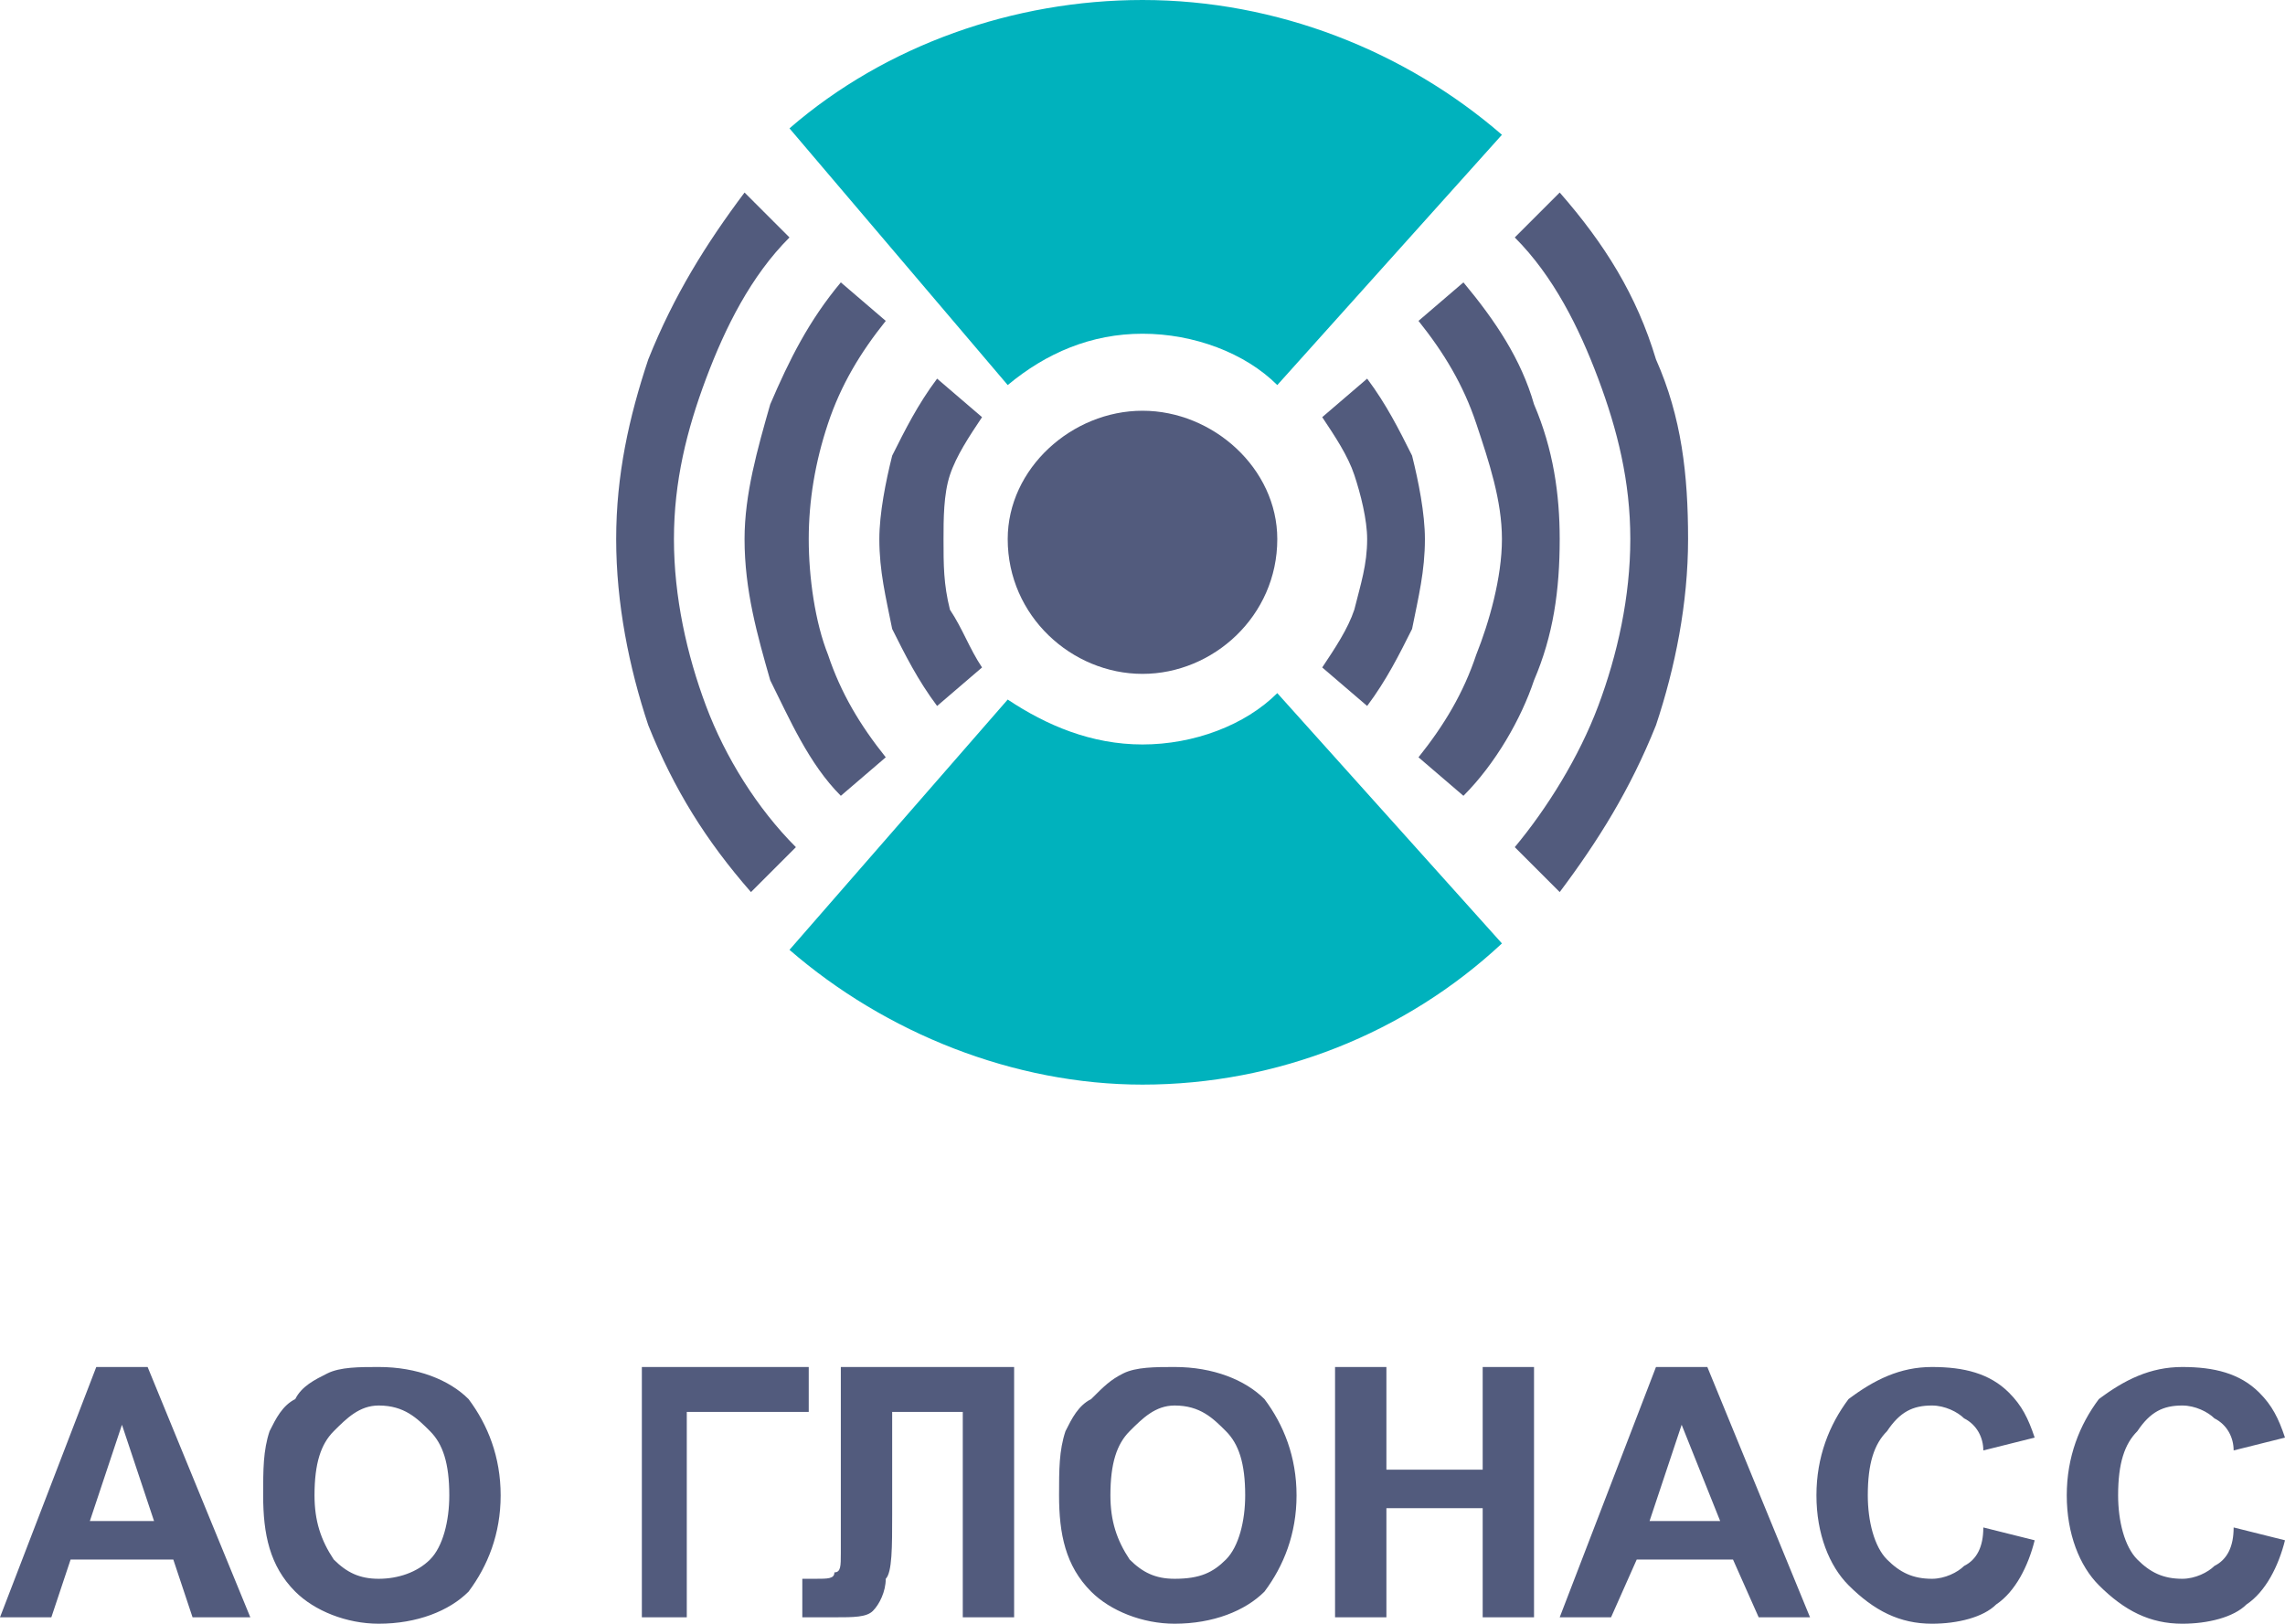
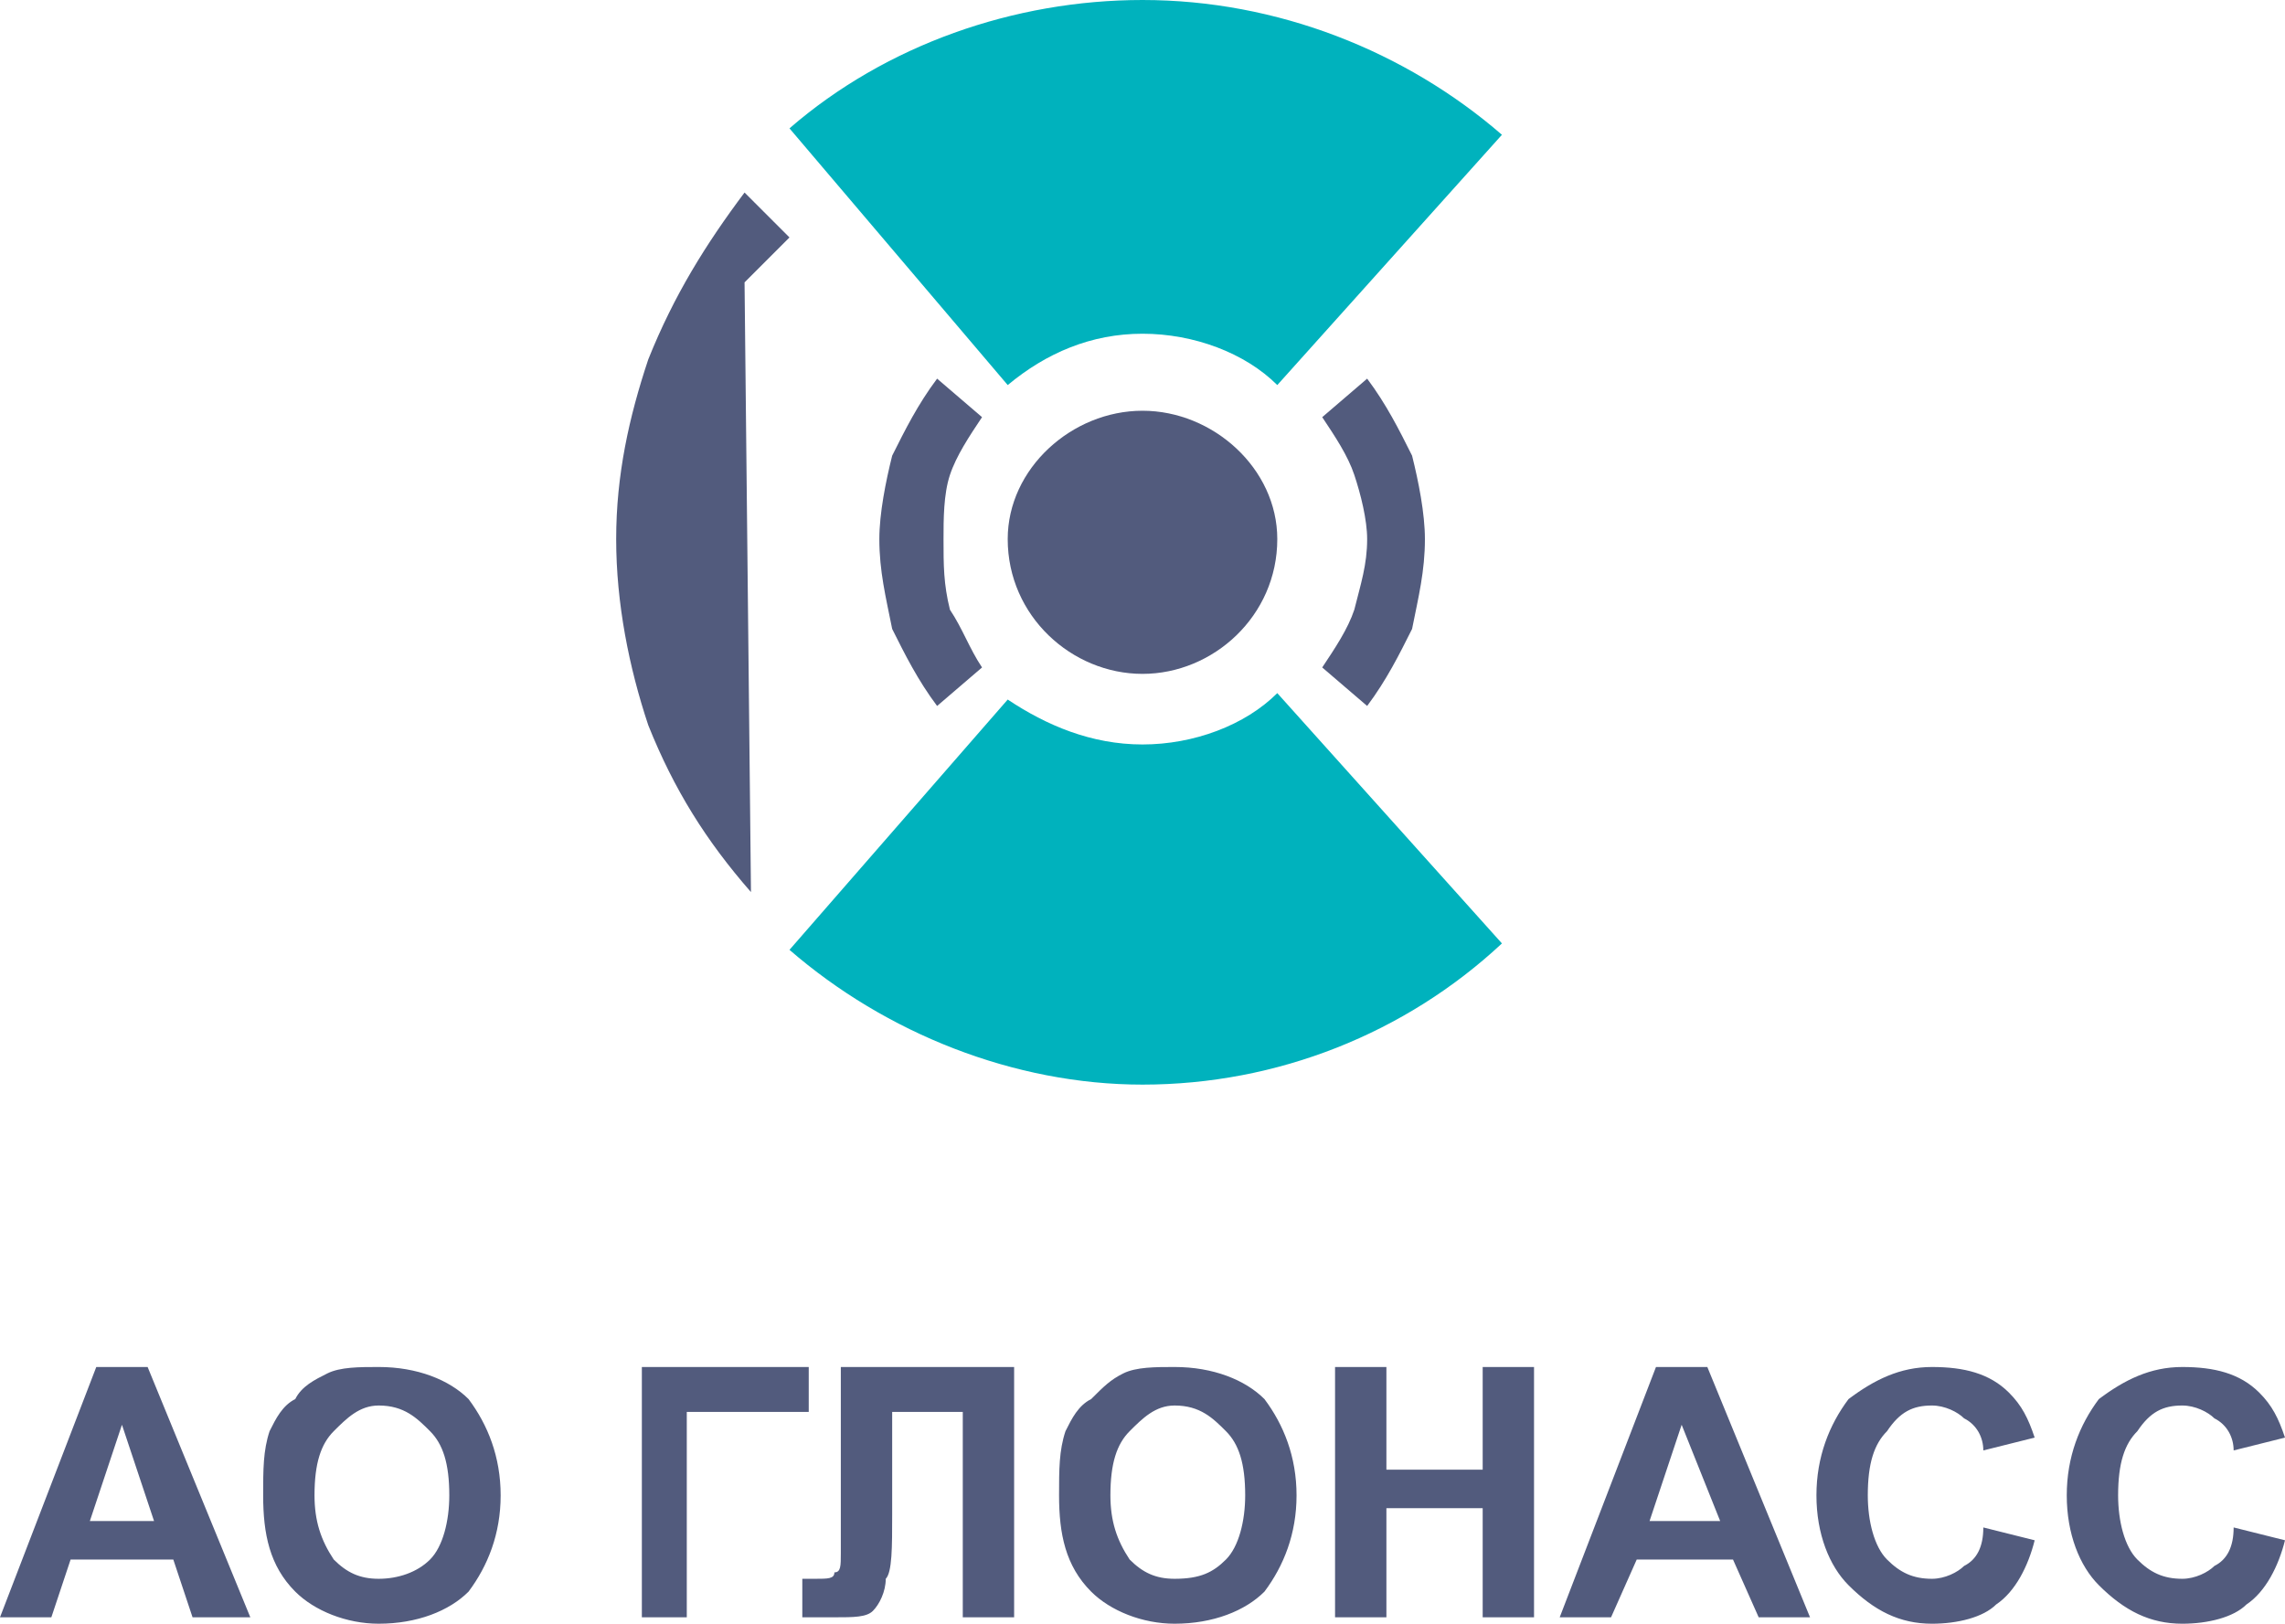
<svg xmlns="http://www.w3.org/2000/svg" xml:space="preserve" width="356px" height="253px" version="1.1" shape-rendering="geometricPrecision" text-rendering="geometricPrecision" image-rendering="optimizeQuality" fill-rule="evenodd" clip-rule="evenodd" viewBox="0 0 356 253">
  <g id="Слой_x0020_1">
-     <path fill="#525B7D" fill-rule="nonzero" d="M117 139c-7,-8 -12,-16 -16,-26 -3,-9 -5,-19 -5,-29 0,-10 2,-19 5,-28 4,-10 9,-18 15,-26l7 7c-6,6 -10,14 -13,22 -3,8 -5,16 -5,25 0,9 2,18 5,26 3,8 8,16 14,22l-7 7z" />
-     <path fill="#525B7D" fill-rule="nonzero" d="M236 132c5,-6 10,-14 13,-22 3,-8 5,-17 5,-26 0,-9 -2,-17 -5,-25 -3,-8 -7,-16 -13,-22l7 -7c7,8 12,16 15,26 4,9 5,18 5,28 0,10 -2,20 -5,29 -4,10 -9,18 -15,26l-7 -7z" />
-     <path fill="#525B7D" fill-rule="nonzero" d="M131 124c-5,-5 -8,-12 -11,-18 -2,-7 -4,-14 -4,-22 0,-7 2,-14 4,-21l0 0c3,-7 6,-13 11,-19l7 6c-4,5 -7,10 -9,16l0 0c-2,6 -3,12 -3,18 0,6 1,13 3,18 2,6 5,11 9,16l-7 6z" />
-     <path fill="#525B7D" fill-rule="nonzero" d="M221 118c4,-5 7,-10 9,-16 2,-5 4,-12 4,-18 0,-6 -2,-12 -4,-18 -2,-6 -5,-11 -9,-16l7 -6c5,6 9,12 11,19 3,7 4,14 4,21 0,8 -1,15 -4,22 -2,6 -6,13 -11,18l-7 -6z" />
+     <path fill="#525B7D" fill-rule="nonzero" d="M117 139c-7,-8 -12,-16 -16,-26 -3,-9 -5,-19 -5,-29 0,-10 2,-19 5,-28 4,-10 9,-18 15,-26l7 7l-7 7z" />
    <path fill="#525B7D" fill-rule="nonzero" d="M146 110c-3,-4 -5,-8 -7,-12 -1,-5 -2,-9 -2,-14 0,-4 1,-9 2,-13 2,-4 4,-8 7,-12l7 6c-2,3 -4,6 -5,9 -1,3 -1,7 -1,10 0,4 0,7 1,11 2,3 3,6 5,9l-7 6z" />
    <path fill="#525B7D" fill-rule="nonzero" d="M206 104c2,-3 4,-6 5,-9 1,-4 2,-7 2,-11 0,-3 -1,-7 -2,-10 -1,-3 -3,-6 -5,-9l7 -6c3,4 5,8 7,12 1,4 2,9 2,13 0,5 -1,9 -2,14 -2,4 -4,8 -7,12l-7 -6z" />
    <path fill="#525B7D" d="M178 64c11,0 21,9 21,20 0,12 -10,21 -21,21 -11,0 -21,-9 -21,-21 0,-11 10,-20 21,-20z" />
    <path fill="#00B2BD" d="M157 60c6,-5 13,-8 21,-8 8,0 16,3 21,8l35 -39c-15,-13 -35,-21 -56,-21 -20,0 -40,7 -55,20l34 40z" />
    <path fill="#00B2BD" d="M157 109c6,4 13,7 21,7 8,0 16,-3 21,-8l35 39c-15,14 -35,22 -56,22 -20,0 -40,-8 -55,-21l34 -39z" />
    <path fill="#525B7D" fill-rule="nonzero" d="M39 252l-9 0 -3 -9 -16 0 -3 9 -8 0 15 -39 8 0 16 39zm-15 -15l-5 -15 -5 15 10 0zm17 -4c0,-4 0,-7 1,-10 1,-2 2,-4 4,-5 1,-2 3,-3 5,-4 2,-1 5,-1 8,-1 6,0 11,2 14,5 3,4 5,9 5,15 0,6 -2,11 -5,15 -3,3 -8,5 -14,5 -5,0 -10,-2 -13,-5 -4,-4 -5,-9 -5,-15zm8 0c0,4 1,7 3,10 2,2 4,3 7,3 3,0 6,-1 8,-3 2,-2 3,-6 3,-10 0,-5 -1,-8 -3,-10 -2,-2 -4,-4 -8,-4 -3,0 -5,2 -7,4 -2,2 -3,5 -3,10zm51 -20l26 0 0 7 -19 0 0 32 -7 0 0 -39zm31 0l27 0 0 39 -8 0 0 -32 -11 0 0 16c0,5 0,9 -1,10 0,2 -1,4 -2,5 -1,1 -3,1 -6,1 -1,0 -2,0 -5,0l0 -6 2 0c2,0 3,0 3,-1 1,0 1,-1 1,-3l0 -6 0 -23zm34 20c0,-4 0,-7 1,-10 1,-2 2,-4 4,-5 2,-2 3,-3 5,-4 2,-1 5,-1 8,-1 6,0 11,2 14,5 3,4 5,9 5,15 0,6 -2,11 -5,15 -3,3 -8,5 -14,5 -5,0 -10,-2 -13,-5 -4,-4 -5,-9 -5,-15zm8 0c0,4 1,7 3,10 2,2 4,3 7,3 4,0 6,-1 8,-3 2,-2 3,-6 3,-10 0,-5 -1,-8 -3,-10 -2,-2 -4,-4 -8,-4 -3,0 -5,2 -7,4 -2,2 -3,5 -3,10zm35 19l0 -39 8 0 0 16 15 0 0 -16 8 0 0 39 -8 0 0 -17 -15 0 0 17 -8 0zm74 0l-8 0 -4 -9 -15 0 -4 9 -8 0 15 -39 8 0 16 39zm-14 -15l-6 -15 -5 15 11 0zm41 1l8 2c-1,4 -3,8 -6,10 -2,2 -6,3 -10,3 -5,0 -9,-2 -13,-6 -3,-3 -5,-8 -5,-14 0,-6 2,-11 5,-15 4,-3 8,-5 13,-5 5,0 9,1 12,4 2,2 3,4 4,7l-8 2c0,-2 -1,-4 -3,-5 -1,-1 -3,-2 -5,-2 -3,0 -5,1 -7,4 -2,2 -3,5 -3,10 0,4 1,8 3,10 2,2 4,3 7,3 2,0 4,-1 5,-2 2,-1 3,-3 3,-6zm39 0l8 2c-1,4 -3,8 -6,10 -2,2 -6,3 -10,3 -5,0 -9,-2 -13,-6 -3,-3 -5,-8 -5,-14 0,-6 2,-11 5,-15 4,-3 8,-5 13,-5 5,0 9,1 12,4 2,2 3,4 4,7l-8 2c0,-2 -1,-4 -3,-5 -1,-1 -3,-2 -5,-2 -3,0 -5,1 -7,4 -2,2 -3,5 -3,10 0,4 1,8 3,10 2,2 4,3 7,3 2,0 4,-1 5,-2 2,-1 3,-3 3,-6z" />
  </g>
</svg>